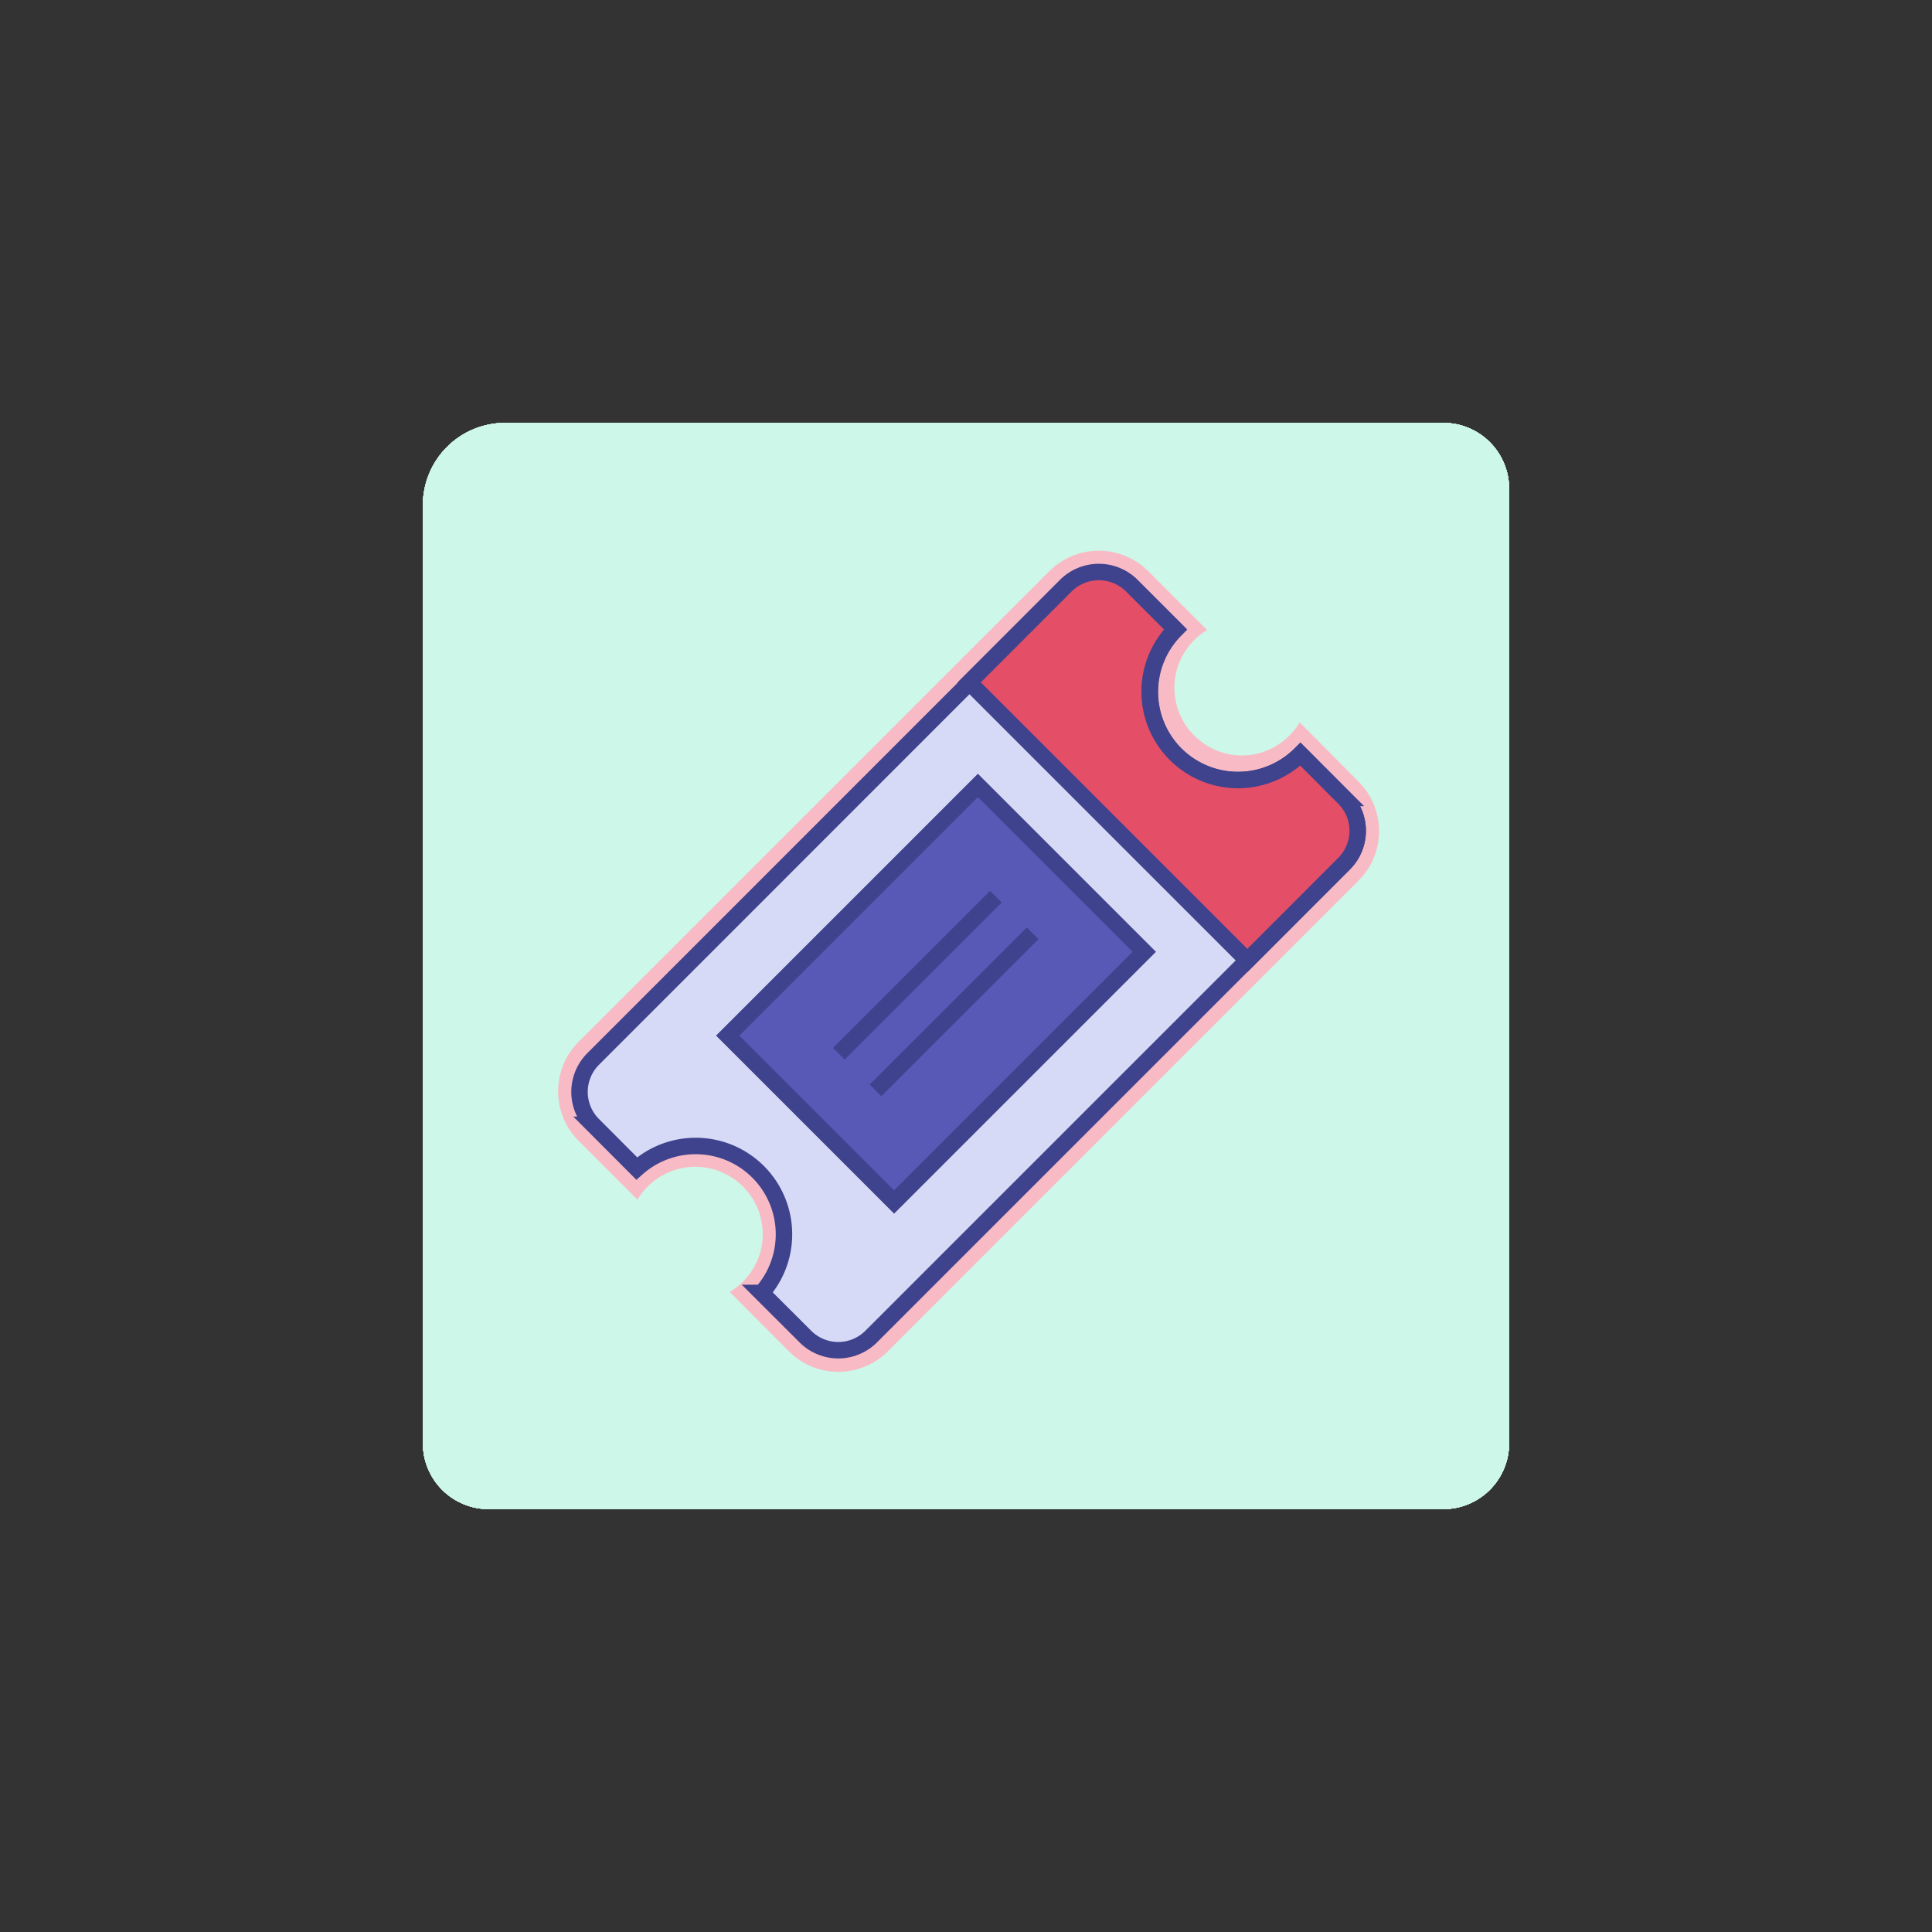
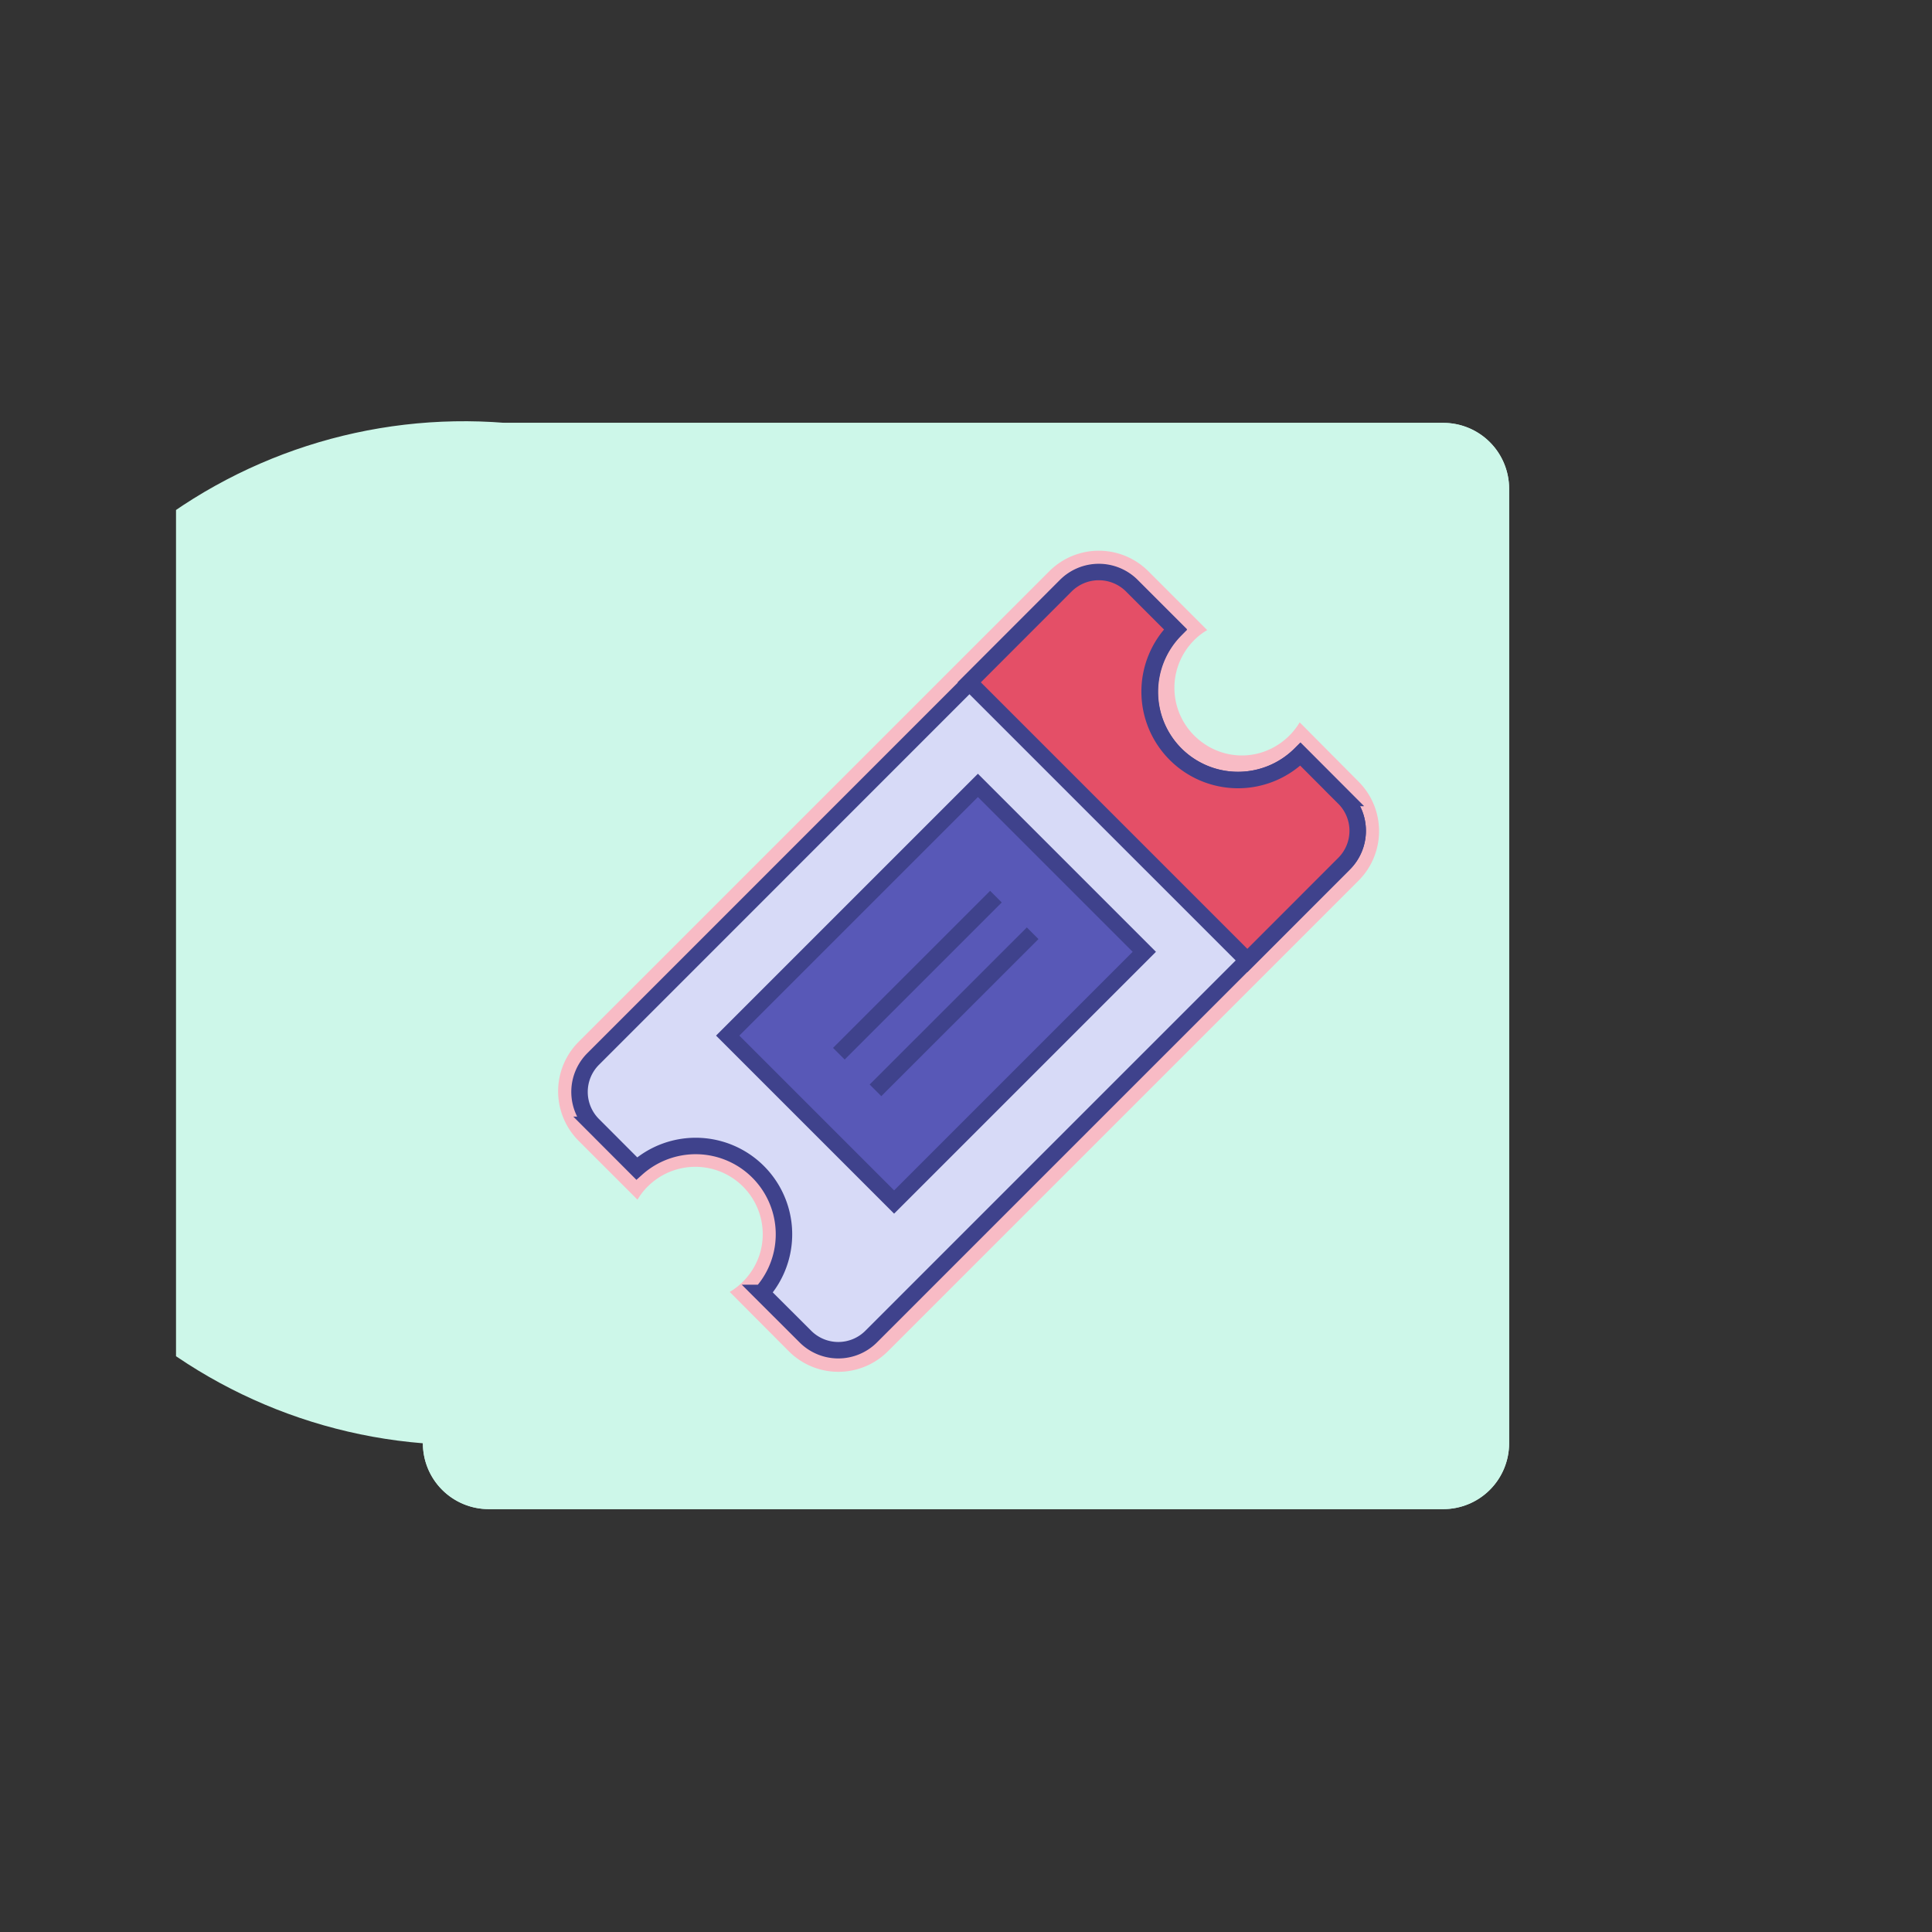
<svg xmlns="http://www.w3.org/2000/svg" id="Warstwa_1" data-name="Warstwa 1" viewBox="0 0 234.78 234.78">
  <rect x="0" y="0" width="234.78" height="234.78" fill="#333333" stroke="none" />
  <defs>
    <style>.cls-1,.cls-2,.cls-3{fill:#cdf7e9;}.cls-1{clip-rule:evenodd;}.cls-3{fill-rule:evenodd;}.cls-4{clip-path:url(#clip-path);}.cls-5{isolation:isolate;}.cls-6{clip-path:url(#clip-path-2);}.cls-7{clip-path:url(#clip-path-4);}.cls-8{fill:#f8bbc5;}.cls-9{fill:#d7daf7;}.cls-10,.cls-11,.cls-12,.cls-9{stroke:#3f428c;stroke-miterlimit:10;stroke-width:2px;}.cls-10{fill:#e44f67;}.cls-11{fill:#5858b7;}.cls-12{fill:#3e438c;}</style>
    <clipPath id="clip-path">
-       <path class="cls-1" d="M61.39,51.39h114a8,8,0,0,1,8,8v116a8,8,0,0,1-8,8h-116a8,8,0,0,1-8-8v-114A10,10,0,0,1,61.39,51.39Z" />
+       <path class="cls-1" d="M61.39,51.39h114a8,8,0,0,1,8,8v116a8,8,0,0,1-8,8h-116a8,8,0,0,1-8-8A10,10,0,0,1,61.39,51.39Z" />
    </clipPath>
    <clipPath id="clip-path-2">
-       <rect class="cls-2" x="21.39" y="21.39" width="192" height="192" />
-     </clipPath>
+       </clipPath>
    <clipPath id="clip-path-4">
      <rect class="cls-2" x="51.39" y="51.39" width="132" height="132" />
    </clipPath>
  </defs>
  <title>sprzedawaj bilety</title>
  <path class="cls-3" d="M61.39,51.39h114a8,8,0,0,1,8,8v116a8,8,0,0,1-8,8h-116a8,8,0,0,1-8-8v-114A10,10,0,0,1,61.39,51.39Z" />
  <g class="cls-4">
    <g class="cls-5">
      <rect class="cls-2" x="21.39" y="21.39" width="192" height="192" />
      <g class="cls-6">
        <path class="cls-3" d="M61.39,51.39h114a8,8,0,0,1,8,8v116a8,8,0,0,1-8,8h-116a8,8,0,0,1-8-8v-114A10,10,0,0,1,61.39,51.39Z" />
        <g class="cls-4">
          <rect class="cls-2" x="51.39" y="51.39" width="132" height="132" />
          <g class="cls-7">
            <path class="cls-2" d="M61.39,51.39h114a8,8,0,0,1,8,8v116a8,8,0,0,1-8,8h-116a8,8,0,0,1-8-8v-114A10,10,0,0,1,61.39,51.39Z" />
          </g>
        </g>
        <rect class="cls-2" x="51.39" y="51.39" width="132" height="132" />
        <g class="cls-7">
          <path class="cls-2" d="M61.39,51.39h114a8,8,0,0,1,8,8v116a8,8,0,0,1-8,8h-116a8,8,0,0,1-8-8v-114A10,10,0,0,1,61.39,51.39Z" />
        </g>
      </g>
    </g>
  </g>
  <path class="cls-8" d="M146.23,90.31a8.1,8.1,0,0,0,6.58,1.27,8.3,8.3,0,0,0,5.13-3.8L165.11,95a8.51,8.51,0,0,1,0,12l-57.23,57.23a8.51,8.51,0,0,1-12,0L88.68,157a8.29,8.29,0,0,0,3.61-4.49,8.19,8.19,0,0,0-13.58-8.32,7.55,7.55,0,0,0-1.24,1.6l-7.17-7.17a8.51,8.51,0,0,1,0-12L127.53,69.4a8.51,8.51,0,0,1,12,0l7.17,7.17a7.55,7.55,0,0,0-1.6,1.24A8.19,8.19,0,0,0,146.23,90.31Z" />
  <path class="cls-9" d="M142.86,91.65a10.73,10.73,0,0,0,15.17,0l5.3,5.31a5.65,5.65,0,0,1,0,8l-57.46,57.46a5.65,5.65,0,0,1-8,0l-5.31-5.3A10.73,10.73,0,0,0,77.38,142l-5.3-5.31a5.66,5.66,0,0,1,0-8l57.45-57.46a5.68,5.68,0,0,1,8,0l5.31,5.31A10.73,10.73,0,0,0,142.86,91.65Z" />
  <path class="cls-10" d="M142.86,91.65a10.73,10.73,0,0,0,15.17,0l5.3,5.31a5.65,5.65,0,0,1,0,8l-11.75,11.76-33.8-33.8,11.75-11.76a5.68,5.68,0,0,1,8,0l5.31,5.31A10.73,10.73,0,0,0,142.86,91.65Z" />
  <rect class="cls-11" x="92.25" y="106.46" width="43" height="28.6" transform="translate(-52.08 115.8) rotate(-45)" />
  <line class="cls-12" x1="101.94" y1="128.05" x2="121.03" y2="108.96" />
  <line class="cls-12" x1="106.39" y1="132.5" x2="125.49" y2="113.41" />
</svg>